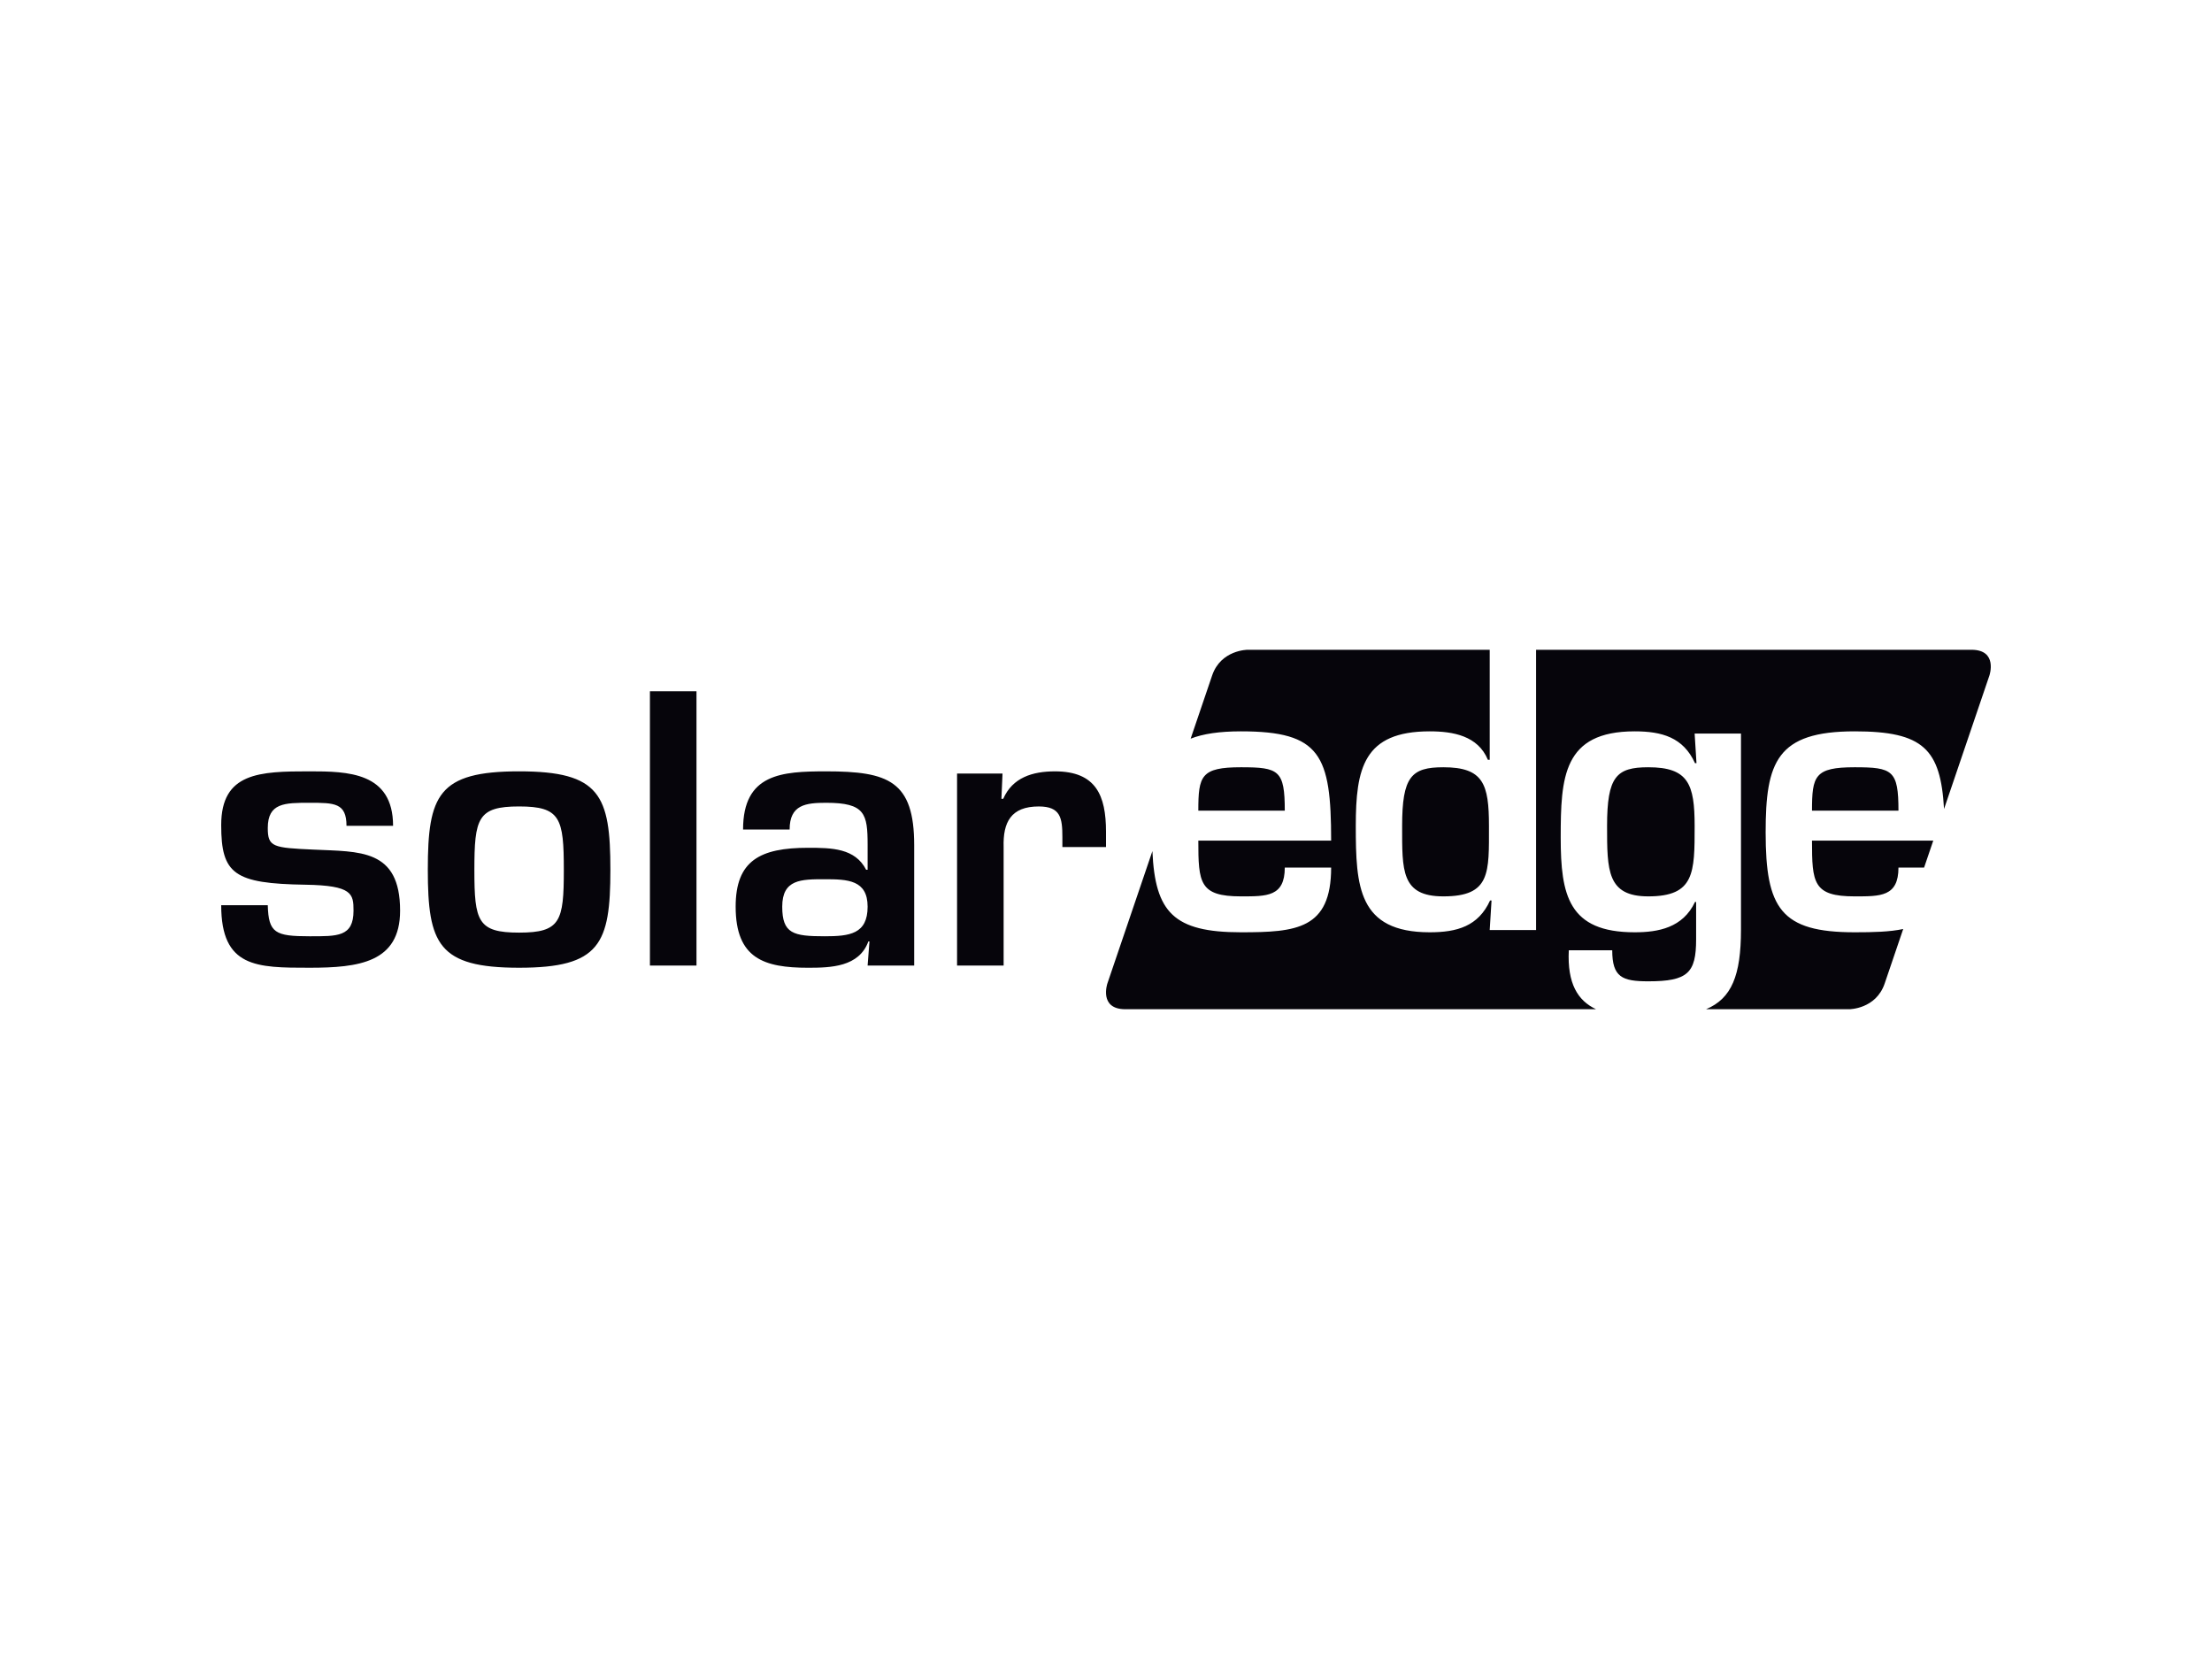
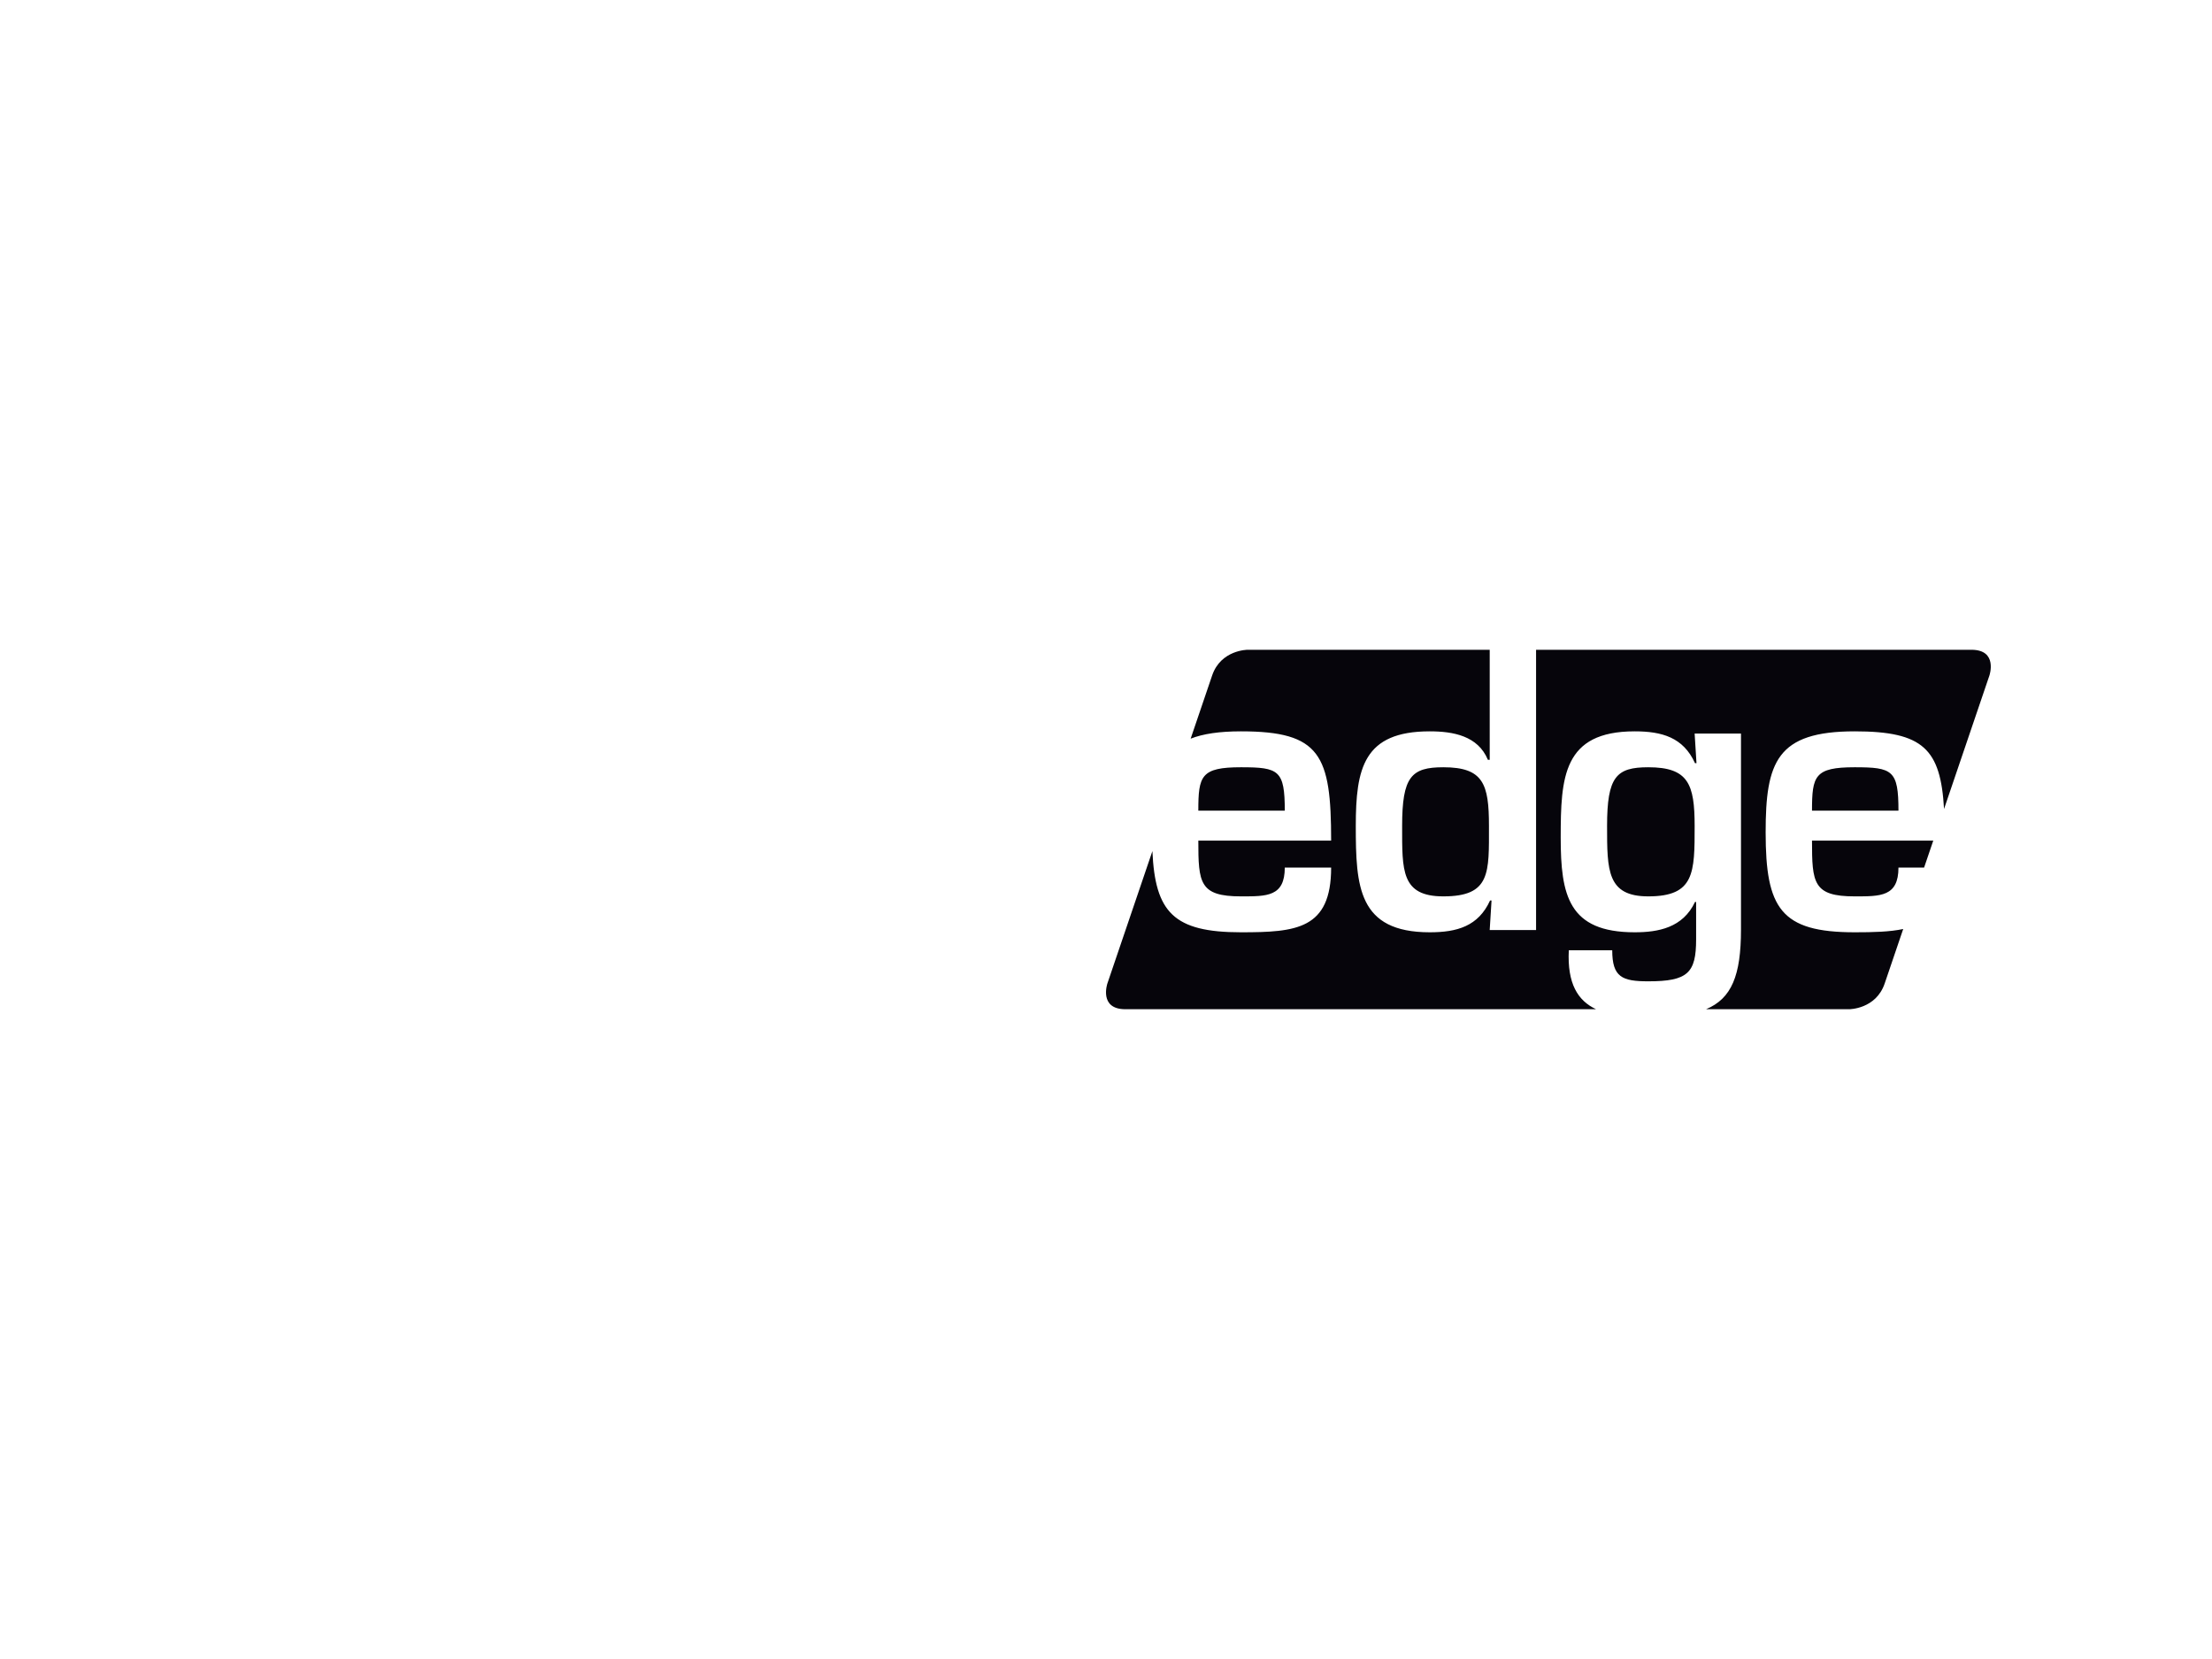
<svg xmlns="http://www.w3.org/2000/svg" width="160" height="120" viewBox="0 0 160 120" fill="none">
-   <path d="M28.432 59.735C28.432 55.845 25.144 55.793 22.389 55.793C18.781 55.793 16 55.872 16 59.682C16 63.226 16.936 63.914 22.095 63.994C25.491 64.047 25.571 64.655 25.571 65.872C25.571 67.777 24.395 67.723 22.39 67.723C19.903 67.723 19.422 67.485 19.369 65.475H16C16 69.999 18.567 69.999 22.39 69.999C25.945 69.999 28.94 69.629 28.94 65.872C28.94 61.375 25.999 61.614 22.683 61.454C19.743 61.322 19.369 61.269 19.369 59.893C19.369 58.068 20.599 58.068 22.39 58.068C24.181 58.068 25.063 58.068 25.063 59.735H28.432ZM37.548 55.793C31.692 55.793 30.945 57.513 30.945 62.91C30.945 68.279 31.692 69.999 37.548 69.999C43.403 69.999 44.151 68.279 44.151 62.91C44.151 57.513 43.403 55.793 37.548 55.793ZM37.547 58.332C40.542 58.332 40.783 59.179 40.783 62.936C40.783 66.639 40.542 67.459 37.547 67.459C34.554 67.459 34.313 66.639 34.313 62.936C34.313 59.179 34.553 58.332 37.547 58.332ZM50.379 50H47.011V69.84H50.379V50ZM59.656 63.597C61.313 63.597 62.757 63.649 62.757 65.581C62.757 67.565 61.448 67.723 59.656 67.723C57.384 67.723 56.581 67.539 56.581 65.581C56.581 63.597 57.944 63.597 59.656 63.597ZM62.757 69.84H66.126V61.138C66.126 56.482 64.254 55.794 59.763 55.794C56.555 55.794 53.748 55.953 53.748 60H57.116C57.116 58.201 58.292 58.068 59.762 58.068C62.57 58.068 62.757 58.863 62.757 61.112V62.91H62.65C61.848 61.35 60.163 61.323 58.453 61.323C54.977 61.323 53.212 62.249 53.212 65.582C53.212 69.338 55.271 70 58.453 70C60.084 70 62.142 69.947 62.811 68.095H62.89L62.757 69.84ZM69.227 55.952V69.84H72.595V61.27C72.541 59.471 73.13 58.333 75.135 58.333C76.712 58.333 76.845 59.154 76.845 60.555V61.27H80V60.159C80 57.54 79.278 55.794 76.311 55.794C74.681 55.794 73.237 56.244 72.568 57.778H72.435L72.515 55.953L69.227 55.952Z" fill="#06050B" />
  <path d="M122.578 59.748C122.578 56.716 122.125 55.498 119.224 55.498C116.909 55.498 116.244 56.175 116.244 59.748C116.244 62.969 116.244 64.837 119.225 64.837C122.578 64.837 122.578 63.131 122.578 59.748ZM89.765 55.498C86.864 55.498 86.678 56.121 86.678 58.638H92.932C92.932 55.714 92.506 55.498 89.765 55.498ZM107.701 59.748C107.701 56.716 107.303 55.498 104.401 55.498C102.086 55.498 101.42 56.175 101.42 59.748C101.42 62.969 101.342 64.837 104.401 64.837C107.835 64.837 107.701 63.131 107.701 59.748ZM142.599 47H111.108V67.273H107.754L107.887 65.134H107.781C106.93 67.002 105.386 67.435 103.417 67.435C98.228 67.435 98.068 64.106 98.068 59.748C98.068 55.579 98.627 52.9 103.417 52.9C105.12 52.9 106.903 53.225 107.622 54.957H107.755V47H90.242C90.242 47 88.309 47 87.677 48.859L86.123 53.429C87.027 53.076 88.206 52.9 89.764 52.9C95.514 52.9 96.285 54.605 96.285 60.803H86.678C86.678 63.862 86.759 64.837 89.765 64.837C91.628 64.837 92.932 64.864 92.932 62.752H96.285C96.285 67.218 93.757 67.435 89.765 67.435C84.886 67.435 83.554 65.984 83.356 61.562L80.099 71.141C80.099 71.141 79.467 73 81.4 73H115.448C114.131 72.384 113.355 71.15 113.476 68.734H116.617C116.617 70.683 117.335 70.981 119.225 70.981C122.071 70.981 122.685 70.385 122.685 67.949V65.242H122.604C121.726 67.111 119.943 67.435 118.24 67.435C113.45 67.435 112.89 64.755 112.89 60.586C112.89 56.229 113.05 52.9 118.24 52.9C120.209 52.9 121.753 53.332 122.604 55.201H122.711L122.578 53.062H125.93V67.246C125.93 70.553 125.255 72.226 123.402 73H133.757C133.757 73 135.692 73 136.323 71.141L137.664 67.198C136.688 67.405 135.508 67.435 134.153 67.435C128.805 67.435 127.714 65.703 127.714 60.208C127.714 55.119 128.513 52.9 134.153 52.9C139.116 52.9 140.367 54.178 140.618 58.515L143.901 48.858C143.901 48.858 144.534 47 142.599 47ZM131.067 58.638H137.321C137.321 55.714 136.895 55.498 134.153 55.498C131.253 55.498 131.067 56.121 131.067 58.638ZM137.321 62.752H139.176L139.839 60.803H131.067C131.067 63.862 131.147 64.837 134.153 64.837C136.017 64.837 137.321 64.864 137.321 62.752Z" fill="#06050B" />
</svg>